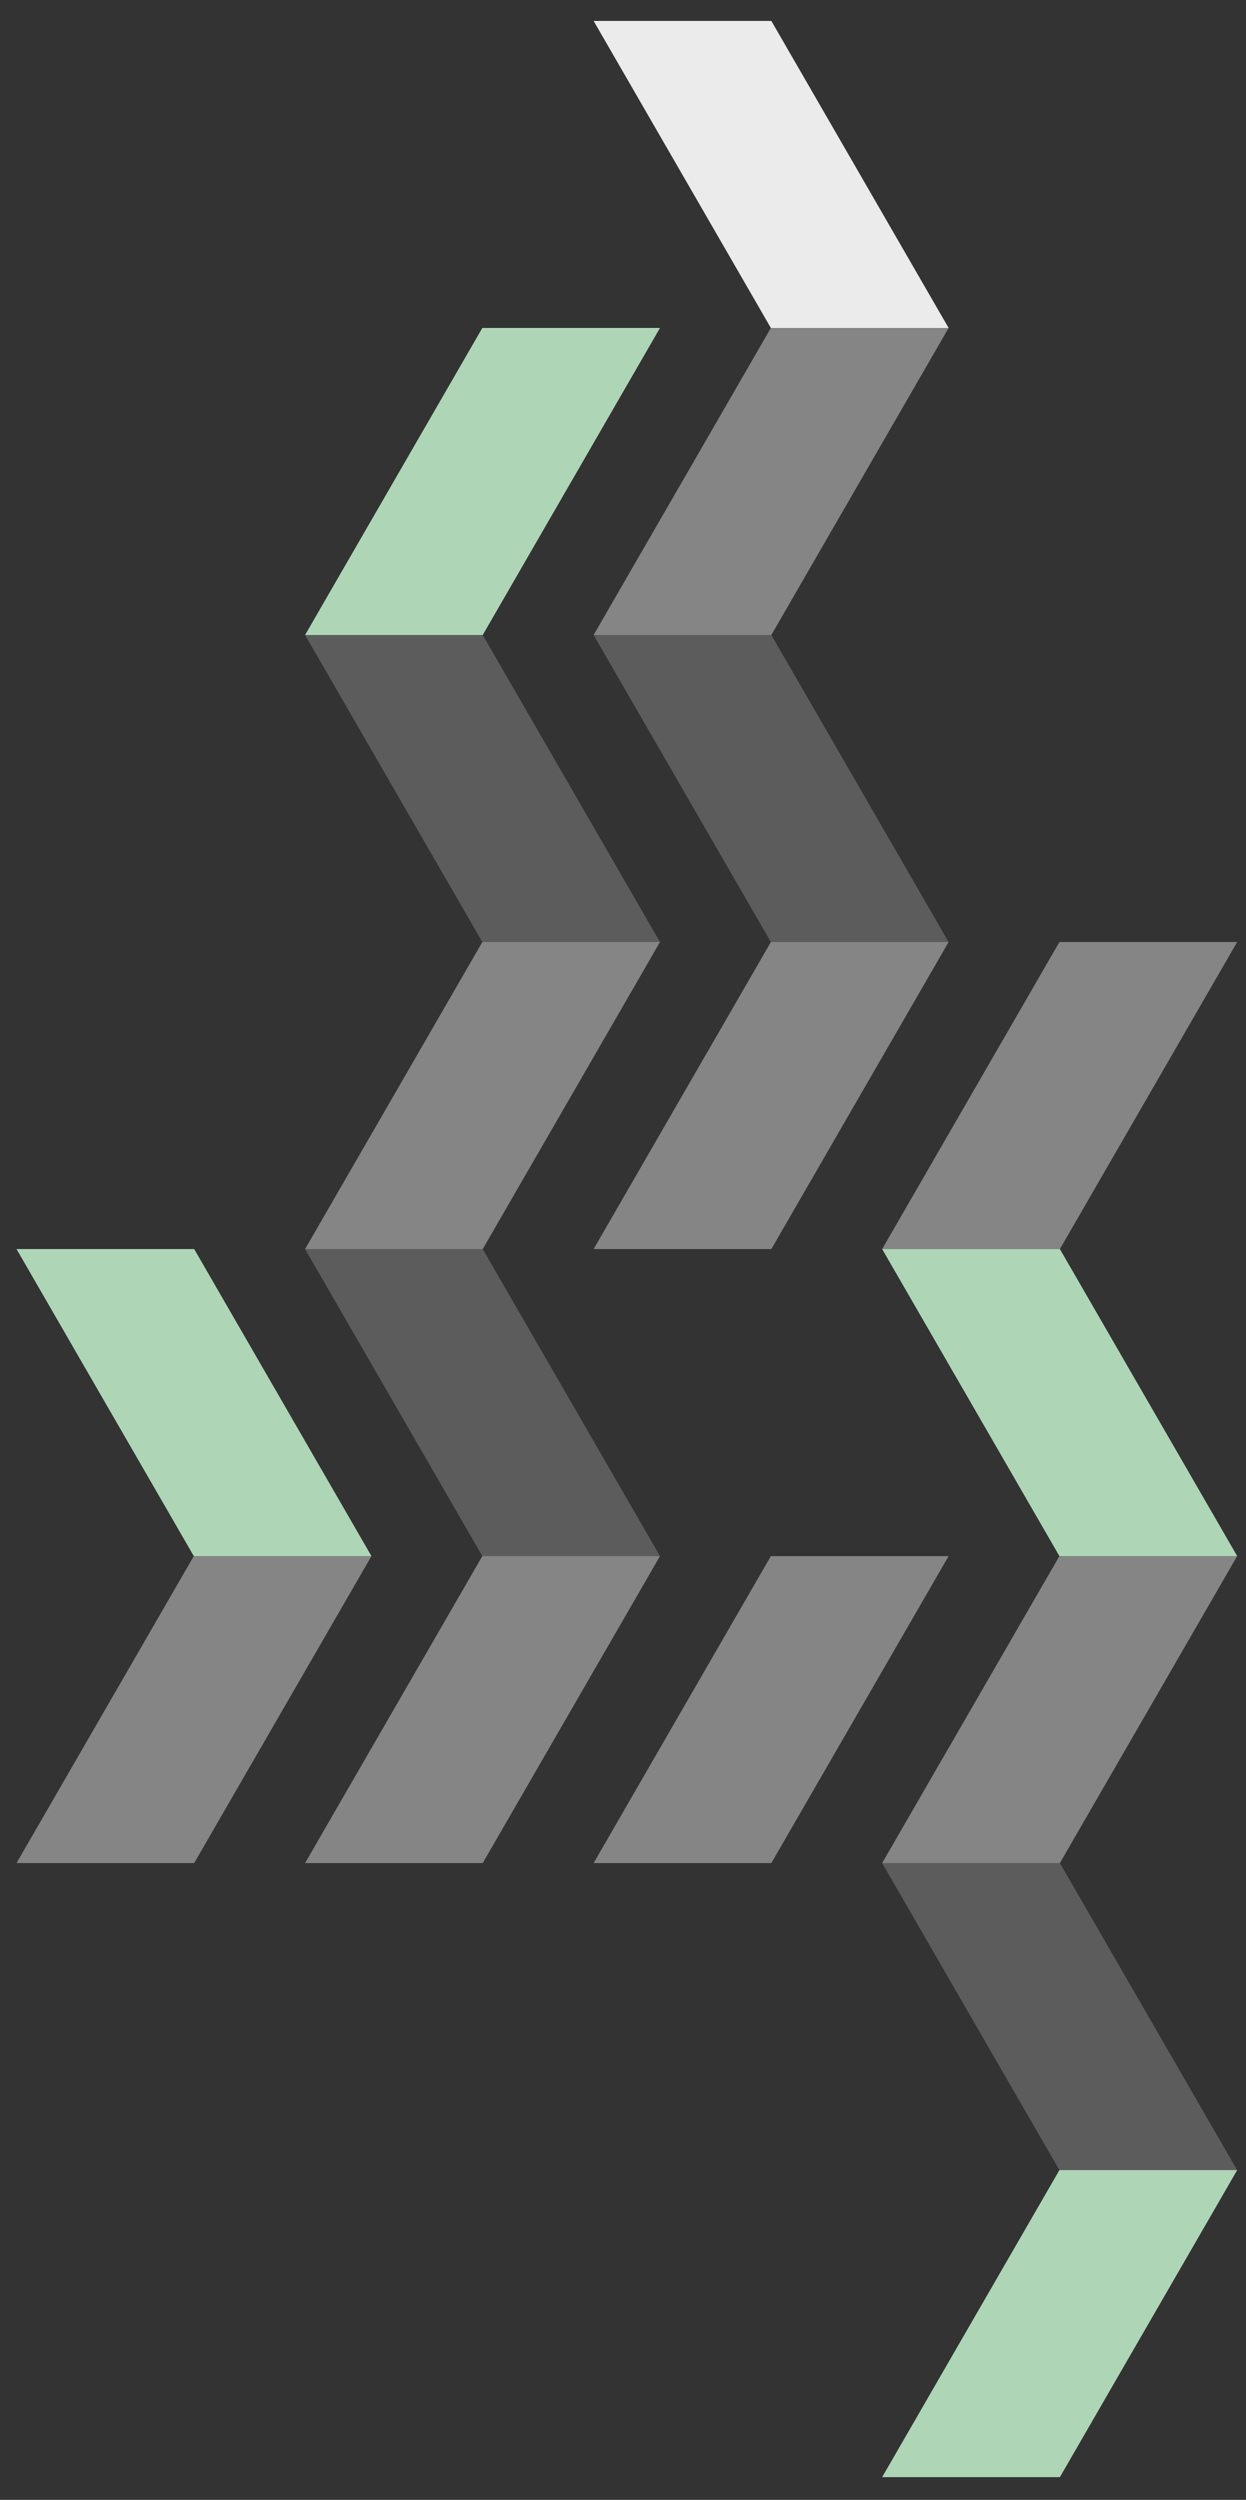
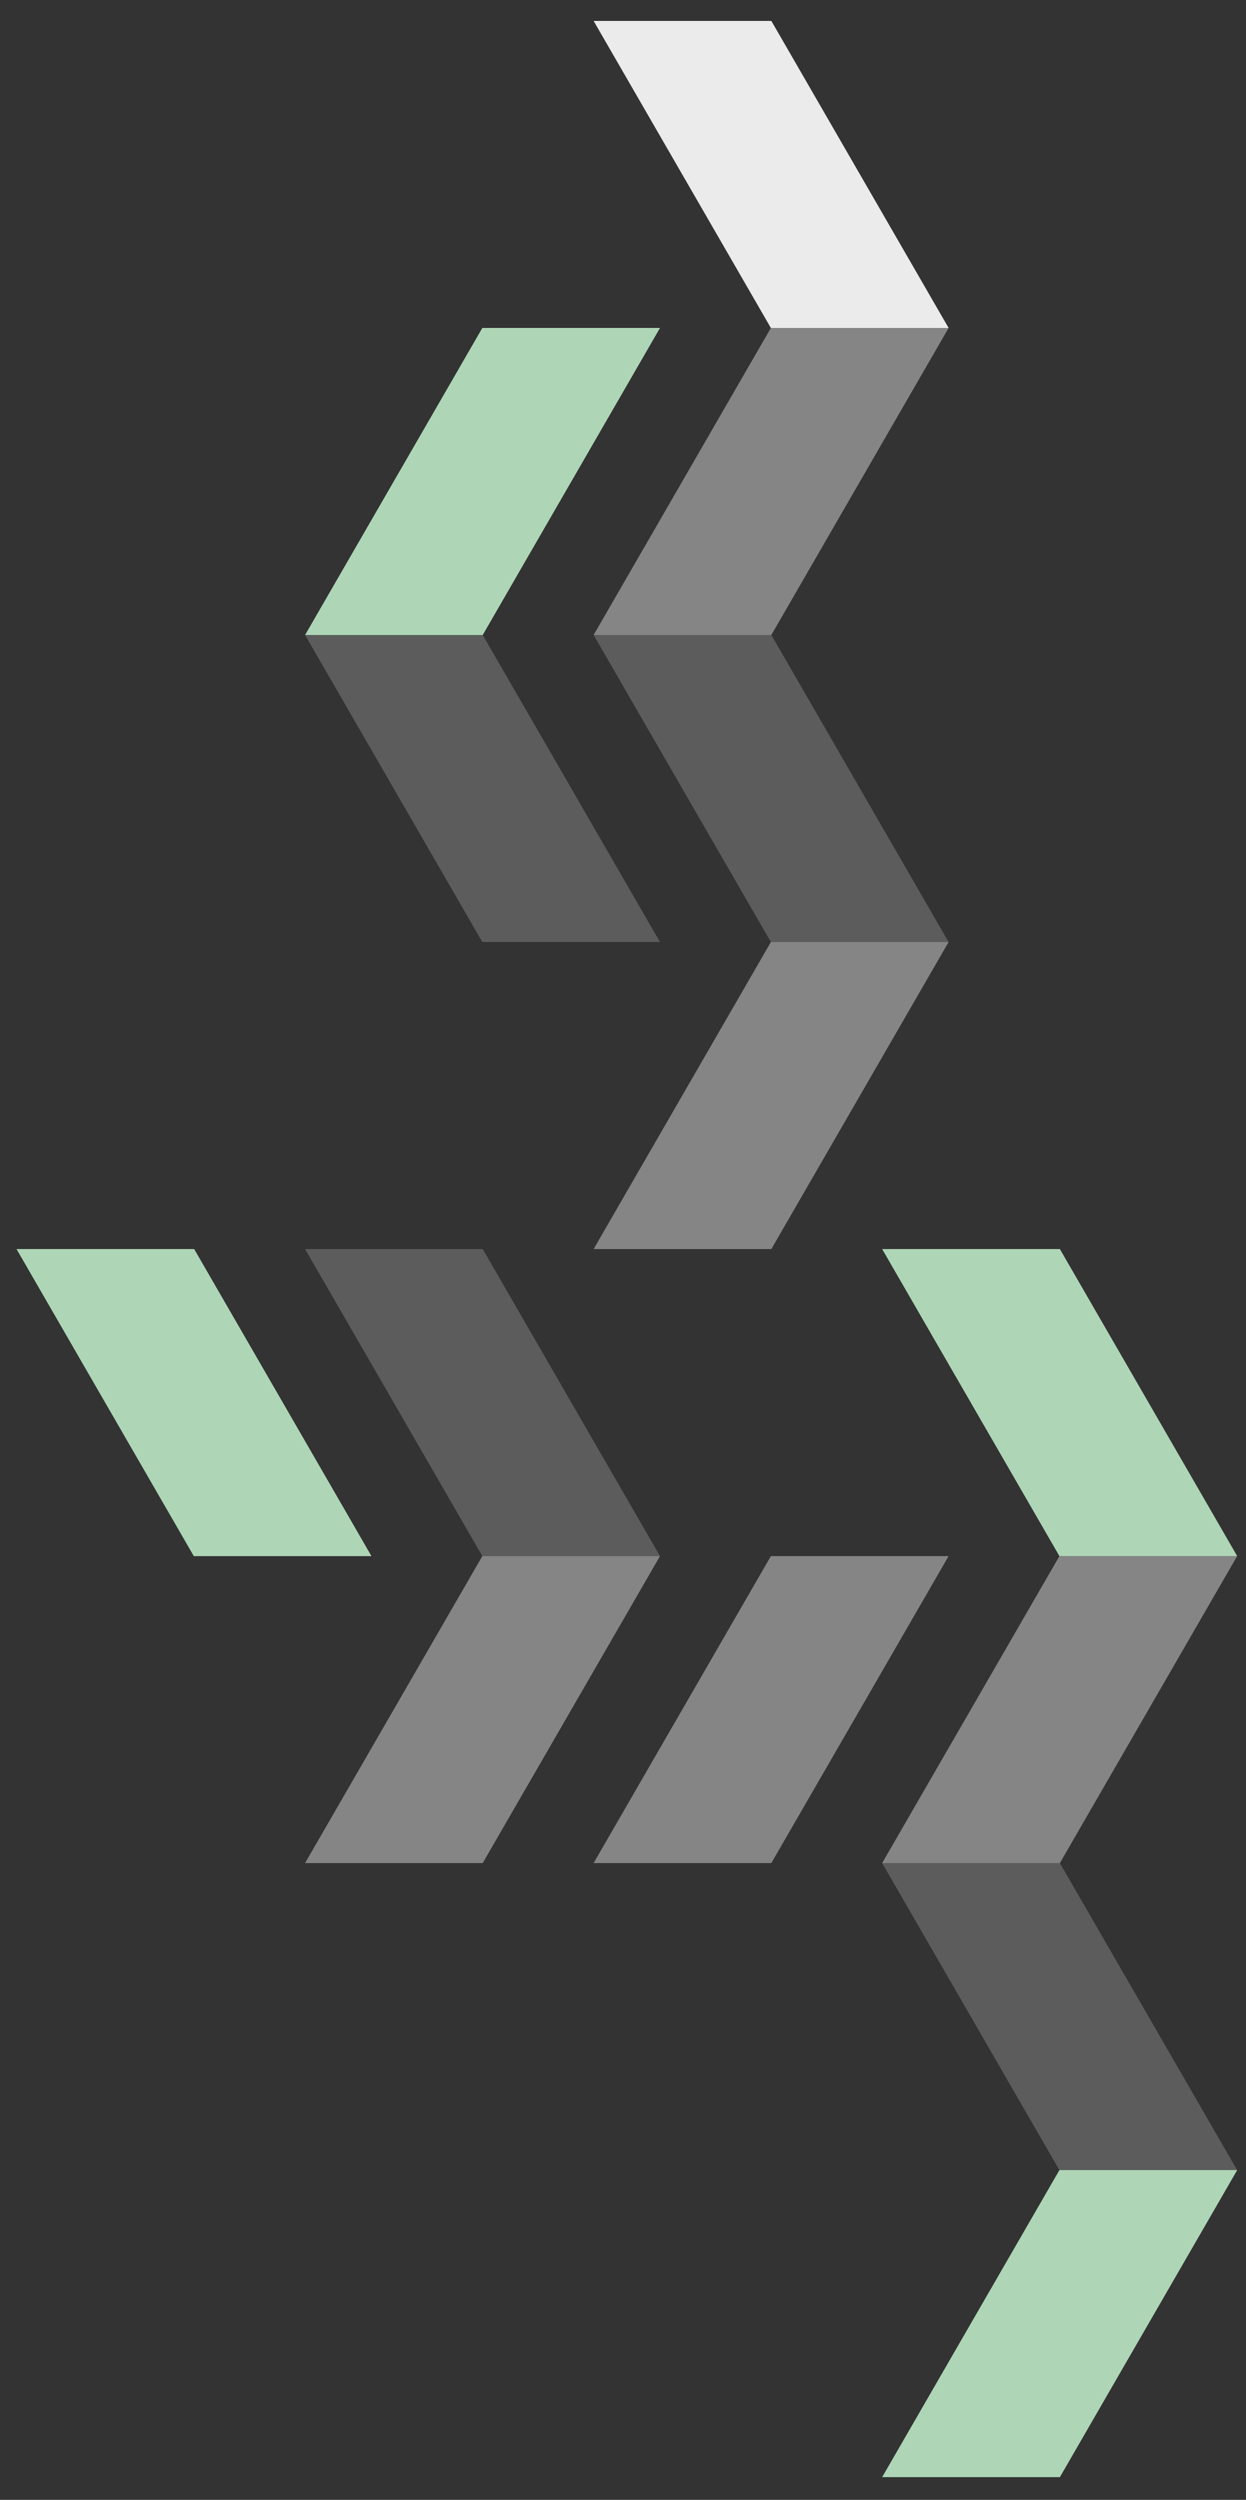
<svg xmlns="http://www.w3.org/2000/svg" id="Calque_1" data-name="Calque 1" viewBox="0 0 159 319">
  <rect x="0" y="0" width="159" height="319" fill="#333333" stroke="none" />
  <defs>
    <style>      .cls-1 {        clip-path: url(#clippath-11);      }      .cls-2 {        clip-path: url(#clippath-16);      }      .cls-3 {        fill: #aed6b6;      }      .cls-3, .cls-4, .cls-5 {        stroke-width: 0px;      }      .cls-6 {        opacity: .9;      }      .cls-7 {        clip-path: url(#clippath-2);      }      .cls-8 {        clip-path: url(#clippath-13);      }      .cls-9 {        clip-path: url(#clippath-15);      }      .cls-10 {        clip-path: url(#clippath-6);      }      .cls-4 {        fill: none;      }      .cls-11 {        opacity: .4;      }      .cls-12 {        clip-path: url(#clippath-7);      }      .cls-13 {        clip-path: url(#clippath-1);      }      .cls-14 {        clip-path: url(#clippath-4);      }      .cls-15 {        clip-path: url(#clippath-12);      }      .cls-5 {        fill: #fff;      }      .cls-16 {        clip-path: url(#clippath-9);      }      .cls-17 {        clip-path: url(#clippath);      }      .cls-18 {        clip-path: url(#clippath-3);      }      .cls-19 {        clip-path: url(#clippath-8);      }      .cls-20 {        opacity: .2;      }      .cls-21 {        clip-path: url(#clippath-18);      }      .cls-22 {        clip-path: url(#clippath-14);      }      .cls-23 {        clip-path: url(#clippath-17);      }      .cls-24 {        clip-path: url(#clippath-5);      }      .cls-25 {        clip-path: url(#clippath-10);      }    </style>
    <clipPath id="clippath">
      <rect class="cls-4" x="2.11" y="2.67" width="155.76" height="313.43" />
    </clipPath>
    <clipPath id="clippath-1">
      <rect class="cls-4" x="2.11" y="2.67" width="155.76" height="313.43" />
    </clipPath>
    <clipPath id="clippath-2">
      <rect class="cls-4" x="29.35" y="113.21" width="67.92" height="47.18" />
    </clipPath>
    <clipPath id="clippath-3">
      <rect class="cls-4" x="102.99" y="191.57" width="67.92" height="47.18" />
    </clipPath>
    <clipPath id="clippath-4">
      <rect class="cls-4" x="66.17" y="34.85" width="67.92" height="47.18" />
    </clipPath>
    <clipPath id="clippath-5">
      <rect class="cls-4" x="-7.47" y="191.57" width="67.92" height="47.18" />
    </clipPath>
    <clipPath id="clippath-6">
      <rect class="cls-4" x="2.11" y="2.67" width="155.76" height="313.43" />
    </clipPath>
    <clipPath id="clippath-7">
-       <rect class="cls-4" x="102.99" y="113.21" width="67.92" height="47.18" />
-     </clipPath>
+       </clipPath>
    <clipPath id="clippath-8">
      <rect class="cls-4" x="25.89" y="152.39" width="67.92" height="47.18" />
    </clipPath>
    <clipPath id="clippath-9">
      <rect class="cls-4" x="99.53" y="230.74" width="67.92" height="47.18" />
    </clipPath>
    <clipPath id="clippath-10">
      <rect class="cls-4" x="62.71" y="74.03" width="67.92" height="47.18" />
    </clipPath>
    <clipPath id="clippath-11">
      <rect class="cls-4" x="25.89" y="74.03" width="67.92" height="47.18" />
    </clipPath>
    <clipPath id="clippath-12">
      <rect class="cls-4" x="2.11" y="2.67" width="155.76" height="313.43" />
    </clipPath>
    <clipPath id="clippath-13">
      <rect class="cls-4" x="62.71" y="-4.33" width="67.92" height="47.18" />
    </clipPath>
    <clipPath id="clippath-14">
      <rect class="cls-4" x="2.11" y="2.67" width="155.76" height="313.43" />
    </clipPath>
    <clipPath id="clippath-15">
      <rect class="cls-4" x="29.35" y="191.57" width="67.92" height="47.18" />
    </clipPath>
    <clipPath id="clippath-16">
      <rect class="cls-4" x="66.17" y="191.57" width="67.92" height="47.18" />
    </clipPath>
    <clipPath id="clippath-17">
      <rect class="cls-4" x="2.11" y="2.67" width="155.76" height="313.43" />
    </clipPath>
    <clipPath id="clippath-18">
      <rect class="cls-4" x="66.17" y="113.21" width="67.92" height="47.18" />
    </clipPath>
  </defs>
  <g class="cls-17">
    <g>
      <g class="cls-13">
        <g>
          <g class="cls-11">
            <g class="cls-7">
-               <polygon class="cls-5" points="38.93 159.39 61.6 159.39 84.22 120.21 61.55 120.21 38.93 159.39" />
-             </g>
+               </g>
          </g>
          <g class="cls-11">
            <g class="cls-18">
              <polygon class="cls-5" points="112.57 237.74 135.25 237.74 157.87 198.57 135.19 198.57 112.57 237.74" />
            </g>
          </g>
          <g class="cls-11">
            <g class="cls-14">
              <polygon class="cls-5" points="75.75 81.03 98.43 81.03 121.05 41.85 98.37 41.85 75.75 81.03" />
            </g>
          </g>
          <g class="cls-11">
            <g class="cls-24">
-               <polygon class="cls-5" points="2.11 237.74 24.78 237.74 47.4 198.57 24.73 198.57 2.11 237.74" />
-             </g>
+               </g>
          </g>
        </g>
      </g>
      <polygon class="cls-3" points="61.55 41.85 84.22 41.85 61.6 81.03 38.93 81.03 61.55 41.85" />
      <g class="cls-10">
        <g>
          <g class="cls-11">
            <g class="cls-12">
-               <polygon class="cls-5" points="112.57 159.39 135.25 159.39 157.87 120.21 135.19 120.21 112.57 159.39" />
-             </g>
+               </g>
          </g>
          <g class="cls-20">
            <g class="cls-19">
              <polygon class="cls-5" points="84.22 198.57 61.55 198.57 38.93 159.39 61.6 159.39 84.22 198.57" />
            </g>
          </g>
          <g class="cls-20">
            <g class="cls-16">
              <polygon class="cls-5" points="157.87 276.92 135.19 276.92 112.57 237.74 135.25 237.74 157.87 276.92" />
            </g>
          </g>
          <g class="cls-20">
            <g class="cls-25">
              <polygon class="cls-5" points="121.05 120.21 98.37 120.21 75.75 81.03 98.43 81.03 121.05 120.21" />
            </g>
          </g>
          <g class="cls-20">
            <g class="cls-1">
              <polygon class="cls-5" points="84.22 120.21 61.55 120.21 38.93 81.03 61.6 81.03 84.22 120.21" />
            </g>
          </g>
        </g>
      </g>
      <polygon class="cls-3" points="157.87 198.57 157.87 198.56 135.25 159.39 112.57 159.39 135.19 198.57 157.87 198.57" />
      <g class="cls-15">
        <g class="cls-6">
          <g class="cls-8">
            <polygon class="cls-5" points="121.05 41.85 98.37 41.85 75.75 2.67 98.43 2.67 121.05 41.85" />
          </g>
        </g>
      </g>
      <polygon class="cls-3" points="24.78 159.39 2.11 159.39 24.73 198.57 47.4 198.57 24.78 159.39" />
      <g class="cls-22">
        <g>
          <g class="cls-11">
            <g class="cls-9">
              <polygon class="cls-5" points="38.93 237.74 61.6 237.74 84.22 198.57 61.55 198.57 38.93 237.74" />
            </g>
          </g>
          <g class="cls-11">
            <g class="cls-2">
              <polygon class="cls-5" points="75.75 237.74 98.43 237.74 121.05 198.57 98.37 198.57 75.75 237.74" />
            </g>
          </g>
        </g>
      </g>
      <polygon class="cls-3" points="112.57 316.1 135.19 276.92 157.87 276.92 157.87 276.93 135.25 316.1 112.57 316.1" />
      <g class="cls-23">
        <g class="cls-11">
          <g class="cls-21">
            <polygon class="cls-5" points="75.75 159.39 98.43 159.39 121.05 120.21 98.37 120.21 75.75 159.39" />
          </g>
        </g>
      </g>
    </g>
  </g>
</svg>